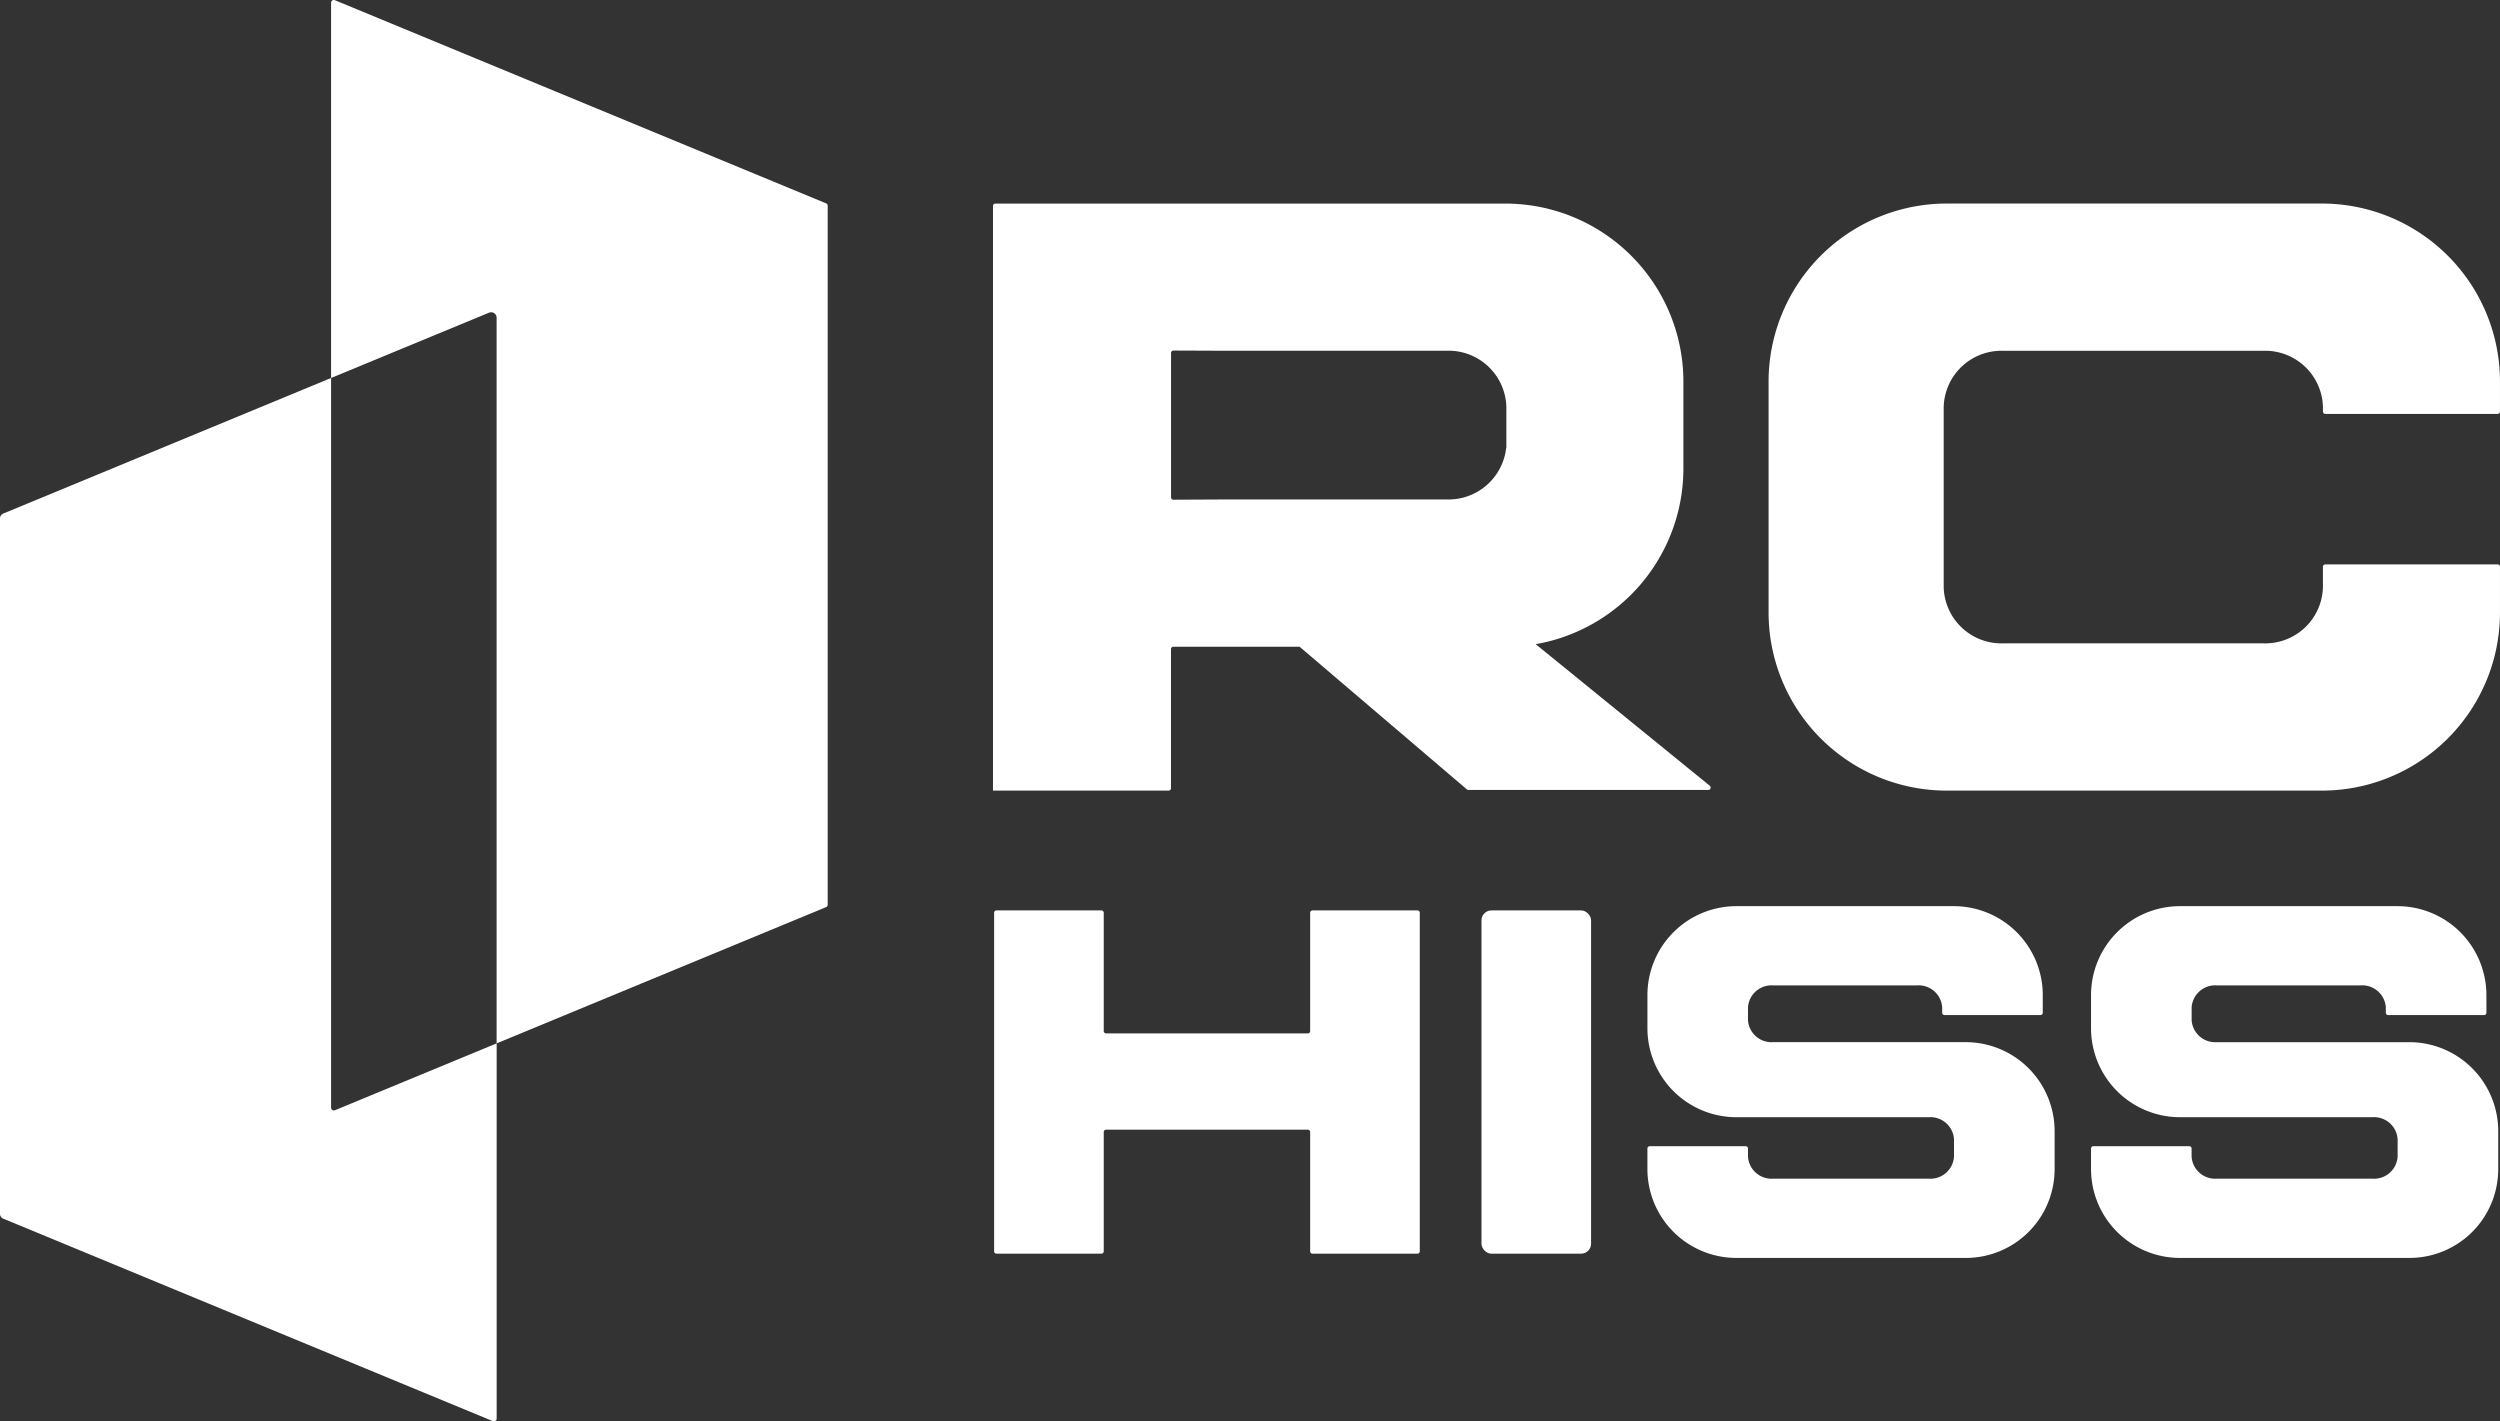
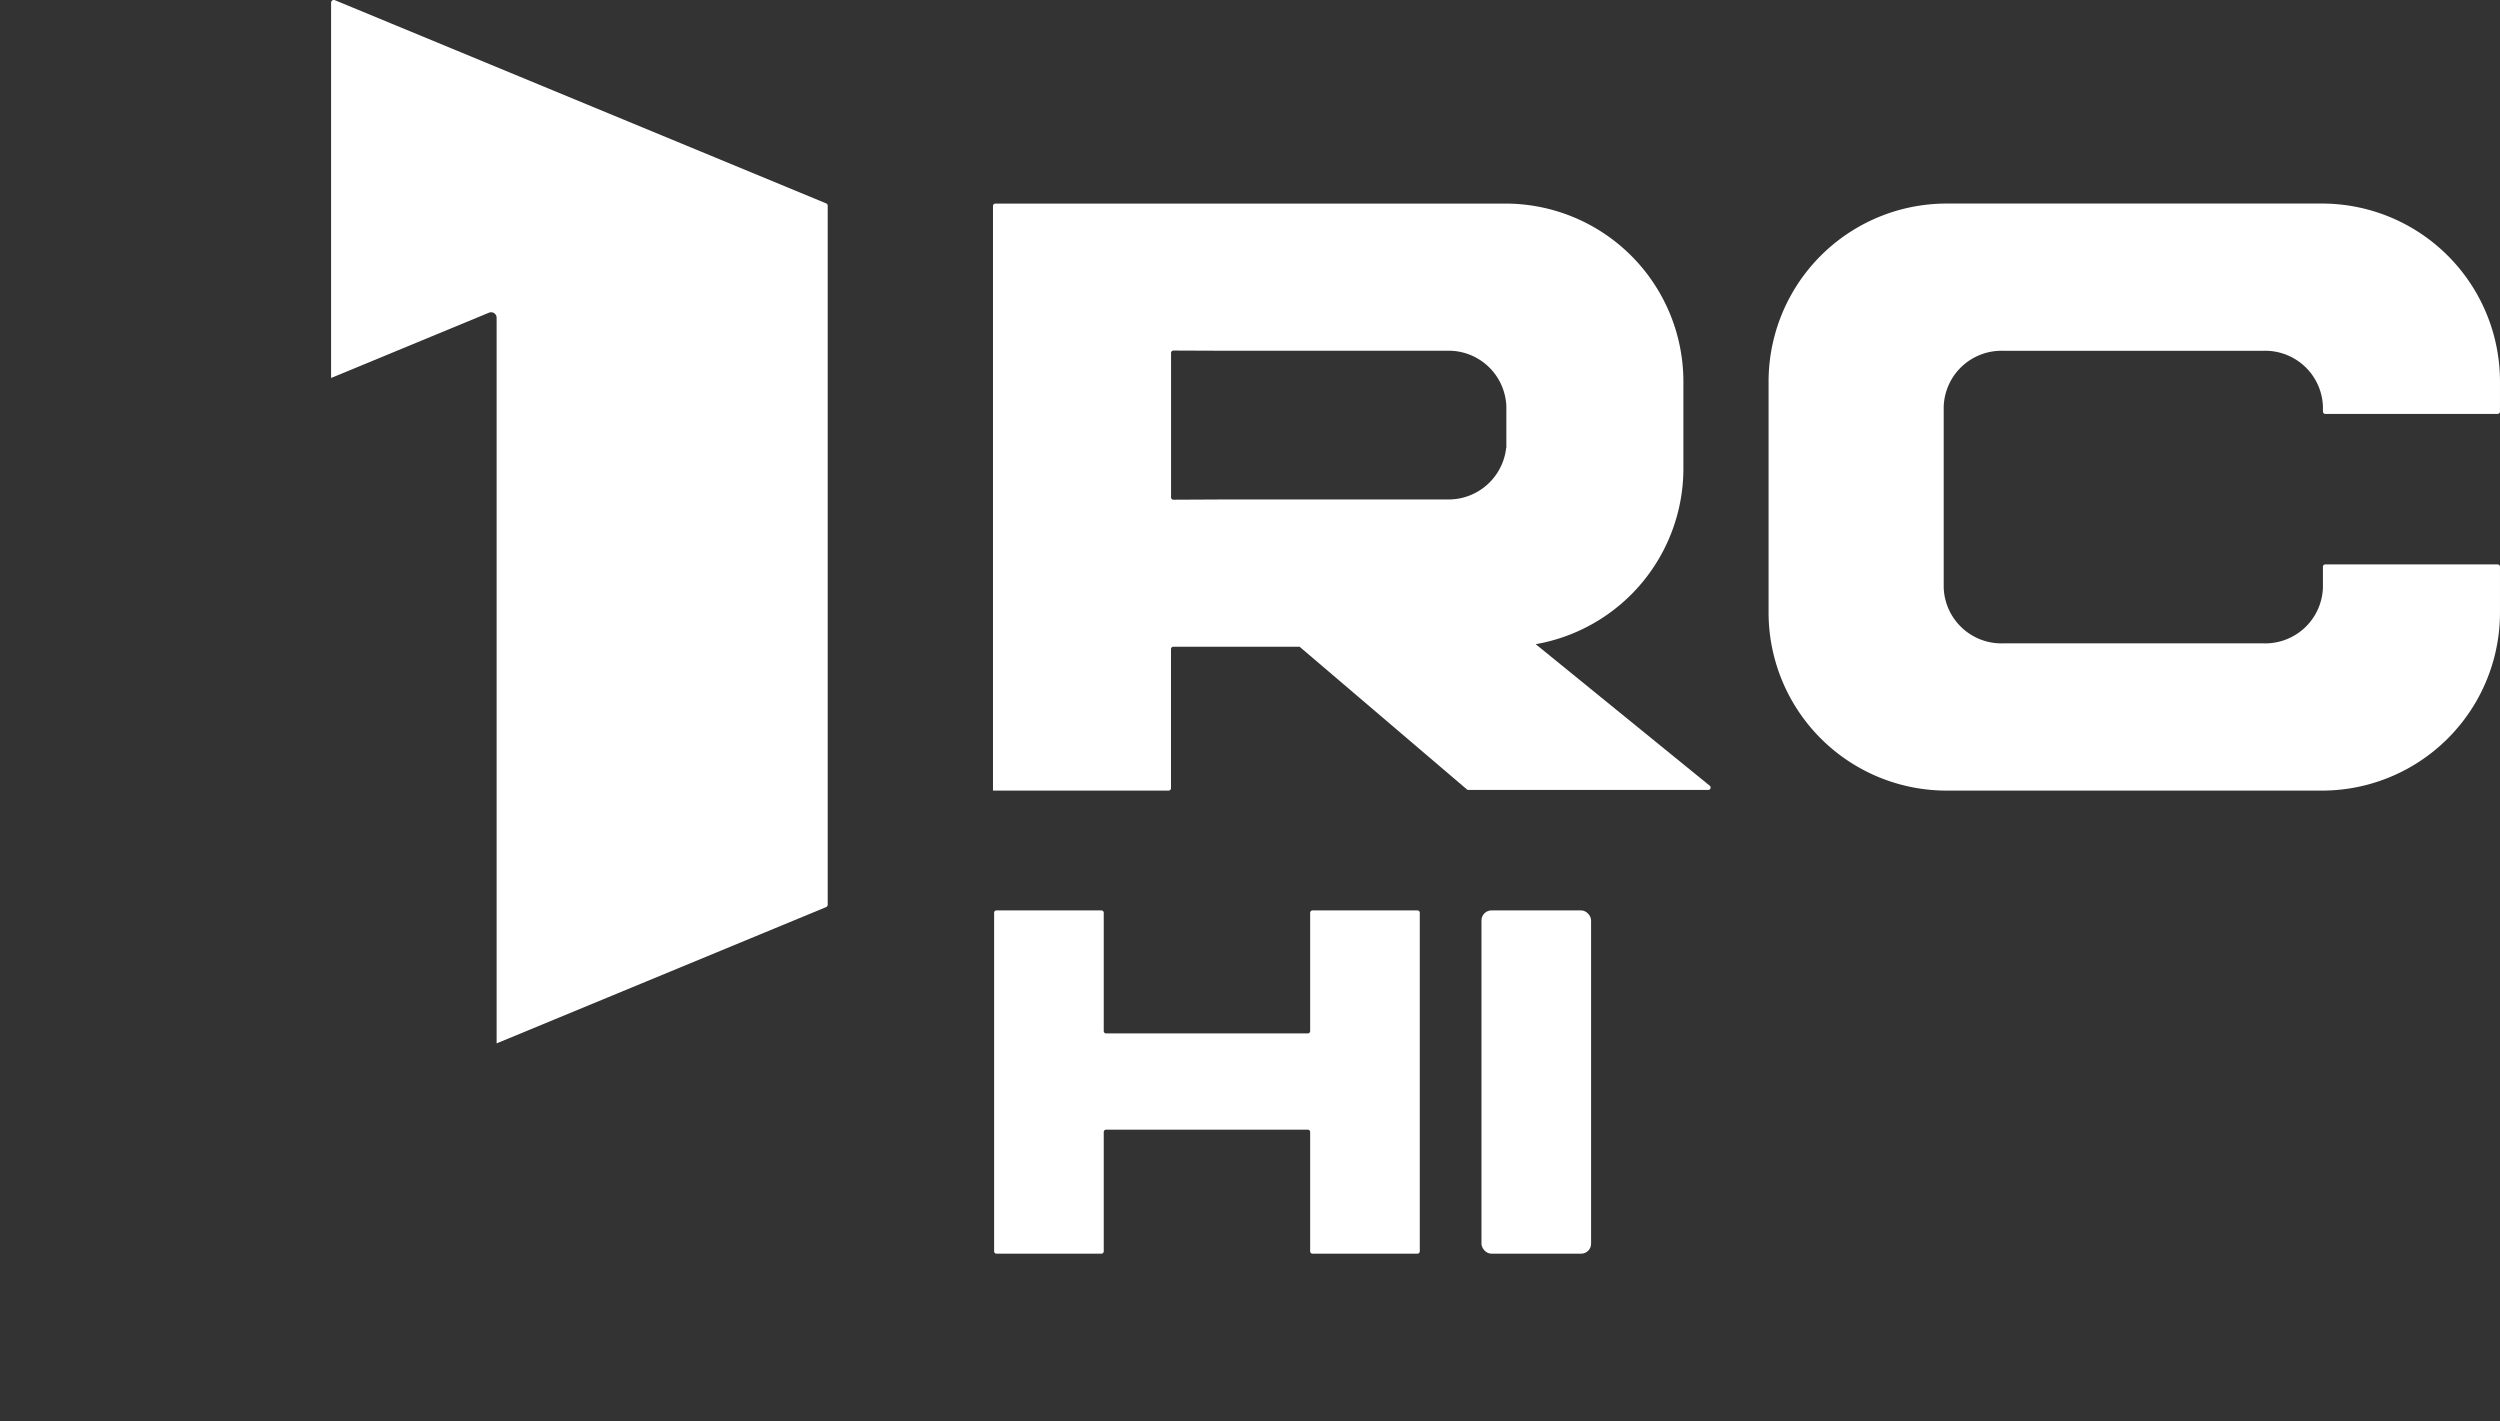
<svg xmlns="http://www.w3.org/2000/svg" width="331.78" height="188.626" viewBox="0 0 331.78 188.626">
  <rect x="0" y="0" width="331.78" height="188.626" fill="#333333" stroke="none" />
  <g transform="translate(0 0.002)">
    <path d="M557.64,114.632v77.593h23.31a.316.316,0,0,0,.314-.314V173.445a.316.316,0,0,1,.314-.314h16.75l22.2,18.932a.309.309,0,0,0,.2.076h31.837a.314.314,0,0,0,.2-.558l-23.1-18.787a23.669,23.669,0,0,0,19.6-23.431v-11.27a23.632,23.632,0,0,0-23.6-23.771H557.954a.316.316,0,0,0-.314.314Zm23.632,19.508a.315.315,0,0,1,.317-.314l7.222.028h29.041a7.663,7.663,0,0,1,7.919,7.418v5.5h-.028a7.7,7.7,0,0,1-7.891,6.815H588.811l-7.222.035a.315.315,0,0,1-.317-.314v-19.17Zm0-.317" transform="translate(-425.859 -87.306)" fill="#fff" />
    <path d="M1016.8,114.31a23.637,23.637,0,0,0-23.6,23.771v30.367a23.639,23.639,0,0,0,23.6,23.771h49.866a23.637,23.637,0,0,0,23.6-23.771v-5.936a.316.316,0,0,0-.314-.314h-22.869a.315.315,0,0,0-.314.314v2.751a7.658,7.658,0,0,1-7.926,7.413h-34.477a7.664,7.664,0,0,1-7.926-7.413v-24a7.668,7.668,0,0,1,7.926-7.411h34.477a7.663,7.663,0,0,1,7.926,7.411v.65a.316.316,0,0,0,.314.314h22.869a.316.316,0,0,0,.314-.314v-3.833a23.639,23.639,0,0,0-23.6-23.771Zm0,0" transform="translate(-758.488 -87.298)" fill="#fff" />
-     <path d="M936.961,508.88a11.808,11.808,0,0,0-11.809,11.809v4.391a11.808,11.808,0,0,0,11.809,11.809h25.546a3.134,3.134,0,0,1,3.332,2.907v2.351a3.135,3.135,0,0,1-3.332,2.9H941.836a3.136,3.136,0,0,1-3.337-2.9v-1.1a.312.312,0,0,0-.312-.312H925.462a.312.312,0,0,0-.312.312v2.711a11.807,11.807,0,0,0,11.807,11.806h30.426a11.779,11.779,0,0,0,11.8-11.4l.007-.009v-5.421a11.807,11.807,0,0,0-11.806-11.806H941.829a3.133,3.133,0,0,1-3.332-2.9V522.3a3.137,3.137,0,0,1,3.332-2.907h19.107a3.135,3.135,0,0,1,3.332,2.907v.723a.312.312,0,0,0,.312.312h12.726a.312.312,0,0,0,.312-.312v-2.335a11.807,11.807,0,0,0-11.807-11.807H936.956Zm0,0" transform="translate(-706.519 -388.624)" fill="#fff" />
-     <path d="M1186.091,508.88a11.808,11.808,0,0,0-11.809,11.809v4.391a11.808,11.808,0,0,0,11.809,11.809h25.546a3.134,3.134,0,0,1,3.332,2.907v2.351a3.135,3.135,0,0,1-3.332,2.9h-20.671a3.136,3.136,0,0,1-3.337-2.9v-1.1a.311.311,0,0,0-.312-.312h-12.725a.312.312,0,0,0-.312.312v2.711a11.807,11.807,0,0,0,11.807,11.806h30.426a11.779,11.779,0,0,0,11.8-11.4l.007-.009v-5.416a11.808,11.808,0,0,0-11.809-11.809h-25.546a3.133,3.133,0,0,1-3.332-2.9V522.3a3.137,3.137,0,0,1,3.332-2.907h19.106a3.135,3.135,0,0,1,3.332,2.907v.723a.312.312,0,0,0,.312.312h12.725a.312.312,0,0,0,.312-.312v-2.335a11.807,11.807,0,0,0-11.806-11.807h-28.854Zm0,0" transform="translate(-896.776 -388.624)" fill="#fff" />
    <path d="M558.28,511.582v44.931a.312.312,0,0,0,.312.312h13.924a.312.312,0,0,0,.312-.312V540.68a.312.312,0,0,1,.312-.312h26.77a.312.312,0,0,1,.312.312v15.833a.312.312,0,0,0,.312.312h13.924a.312.312,0,0,0,.312-.312V511.582a.312.312,0,0,0-.312-.312H600.534a.312.312,0,0,0-.312.312v15.7a.312.312,0,0,1-.312.312H573.14a.312.312,0,0,1-.312-.312v-15.7a.312.312,0,0,0-.312-.312H558.592A.312.312,0,0,0,558.28,511.582Zm0-.312" transform="translate(-426.348 -390.449)" fill="#fff" />
    <rect width="14.545" height="45.555" rx="1.32" transform="translate(196.61 120.821)" fill="#fff" />
    <g transform="translate(0 -0.003)">
-       <path d="M43.939,309.115V212.26L.442,230.249a.7.7,0,0,0-.442.643v92.3a.7.7,0,0,0,.442.643L65.4,350.7a.366.366,0,0,0,.513-.321V300.563l-21.458,8.874a.364.364,0,0,1-.51-.321Z" transform="translate(0 -162.098)" fill="#fff" />
      <path d="M251.617,26.983,186.44.026a.364.364,0,0,0-.51.321V50.159L206.875,41.5a.73.73,0,0,1,1.023.643v96.324l43.717-18.081a.349.349,0,0,0,.222-.321V27.3a.352.352,0,0,0-.222-.321Z" transform="translate(-141.991 0.003)" fill="#fff" />
    </g>
  </g>
</svg>